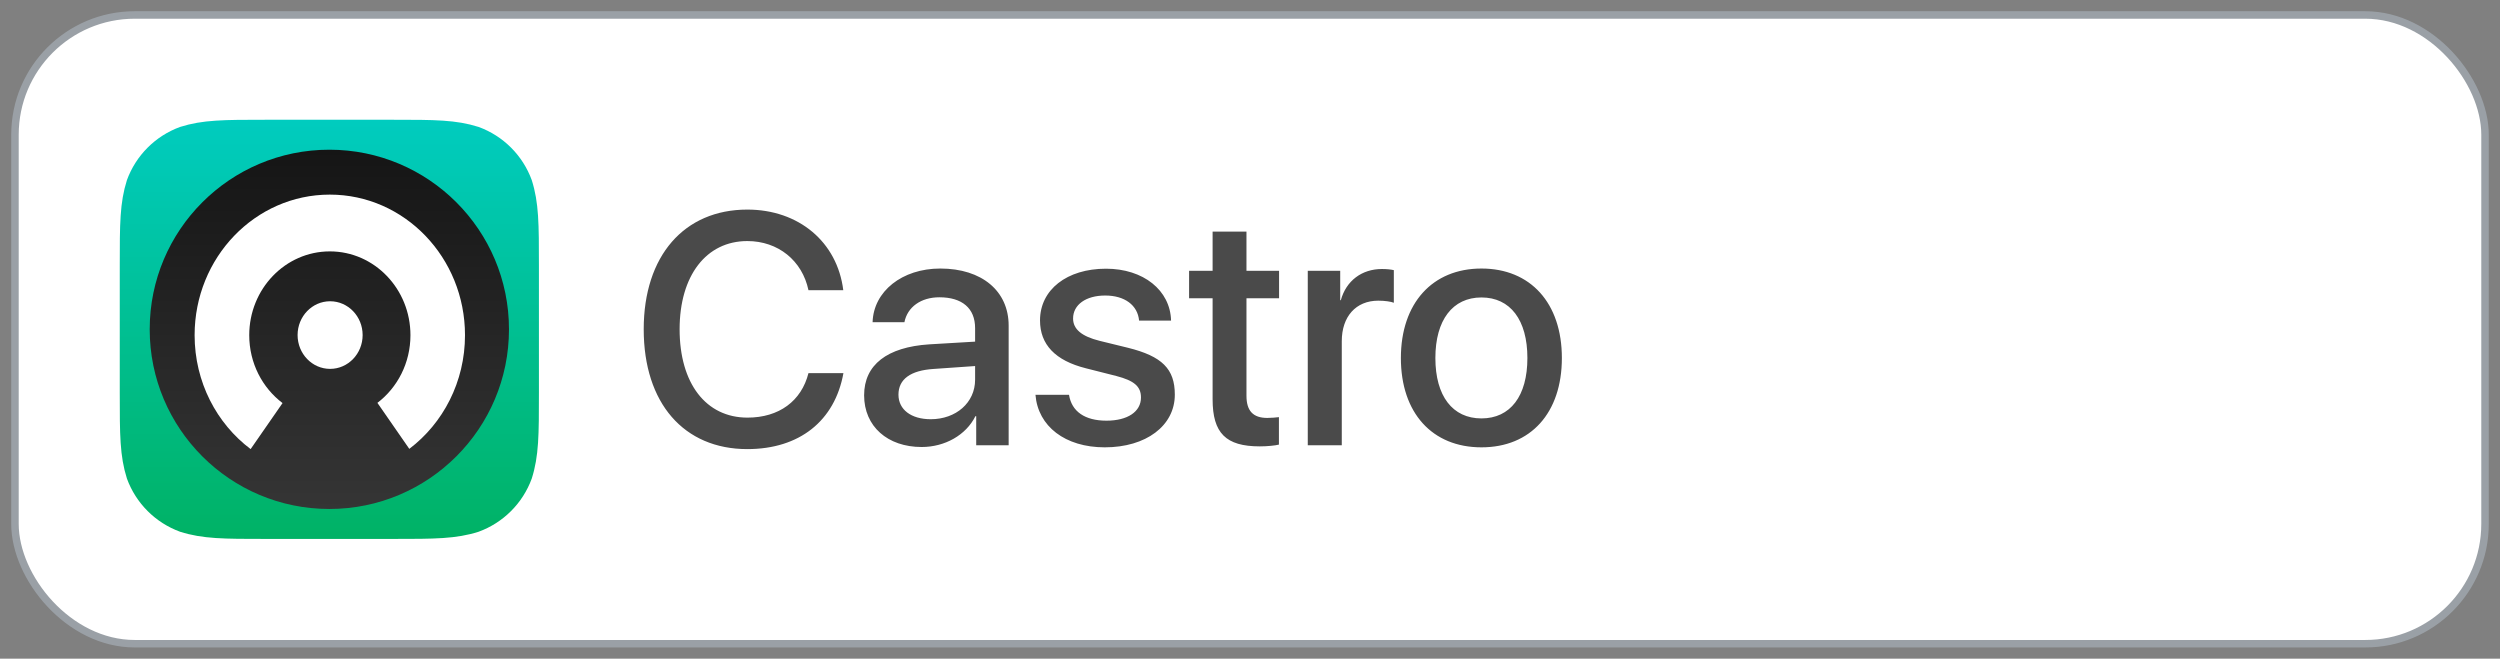
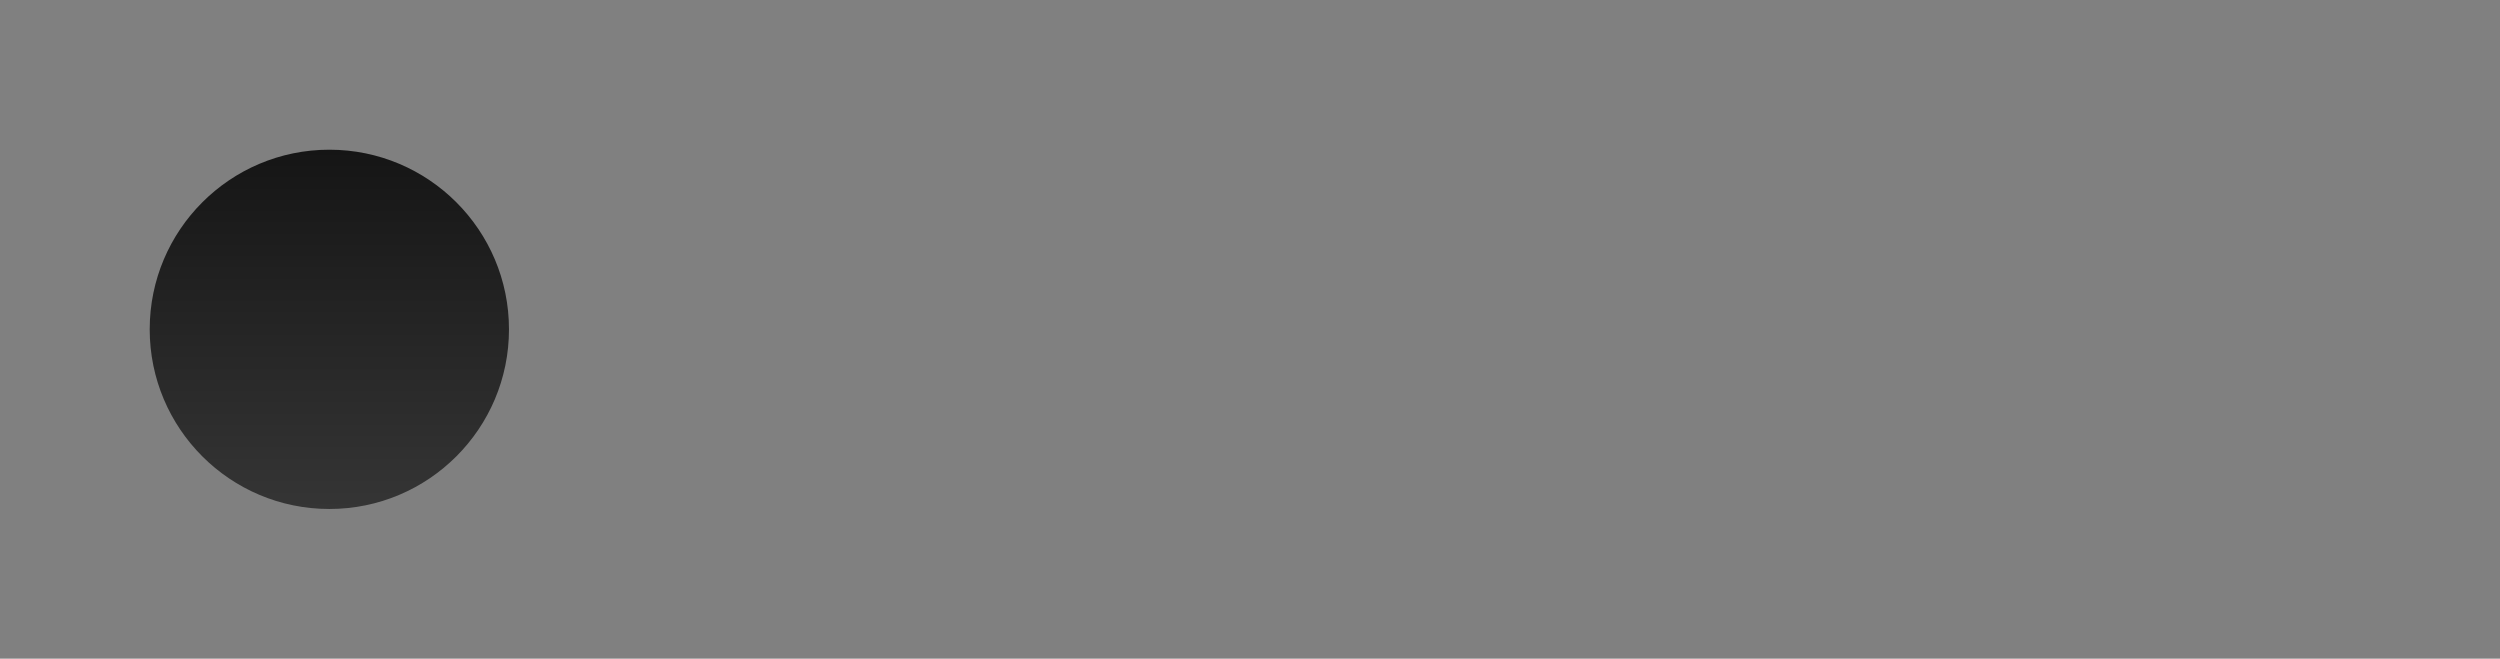
<svg xmlns="http://www.w3.org/2000/svg" width="167px" height="44px" viewBox="0 0 167 44" version="1.1">
  <rect x="0" y="0" width="167" height="44" fill="#808080" stroke="none" />
  <title>badges/castro-badge</title>
  <defs>
    <linearGradient x1="0%" y1="0%" x2="0%" y2="100%" id="linearGradient-1">
      <stop stop-color="#00CCBF" offset="0%" />
      <stop stop-color="#00B265" offset="100%" />
    </linearGradient>
    <linearGradient x1="0%" y1="0%" x2="0%" y2="100%" id="linearGradient-2">
      <stop stop-color="#151515" offset="0%" />
      <stop stop-color="#353535" offset="100%" />
    </linearGradient>
  </defs>
  <g id="Badges" stroke="none" stroke-width="1" fill="none" fill-rule="evenodd">
    <g id="Artboard" transform="translate(-704, -664)" fill-rule="nonzero">
      <g id="BADGES-without-Listen" transform="translate(705, 400)">
        <g id="badges/castro-badge" transform="translate(0, 265)">
          <g id="Group" fill="#FFFFFF" stroke="#9AA0A6" stroke-width="0.5">
            <g id="Rectangle---Light-Mode">
-               <rect x="0" y="0" width="165" height="42" rx="8" />
-             </g>
+               </g>
          </g>
          <g id="../logos/castro" transform="translate(7, 7)">
            <g id="../icons/castro-icon">
-               <path d="M9.762,0 L18.238,0 C21.049,0 22.454,0 23.967,0.478 C25.619,1.08 26.92,2.381 27.522,4.033 C28,5.546 28,6.951 28,9.762 L28,18.238 C28,21.049 28,22.454 27.522,23.967 C26.92,25.619 25.619,26.92 23.967,27.522 C22.454,28 21.049,28 18.238,28 L9.762,28 C6.951,28 5.546,28 4.033,27.522 C2.381,26.92 1.08,25.619 0.478,23.967 C0,22.454 0,21.049 0,18.238 L0,9.762 C0,6.951 0,5.546 0.478,4.033 C1.08,2.381 2.381,1.08 4.033,0.478 C5.546,0 6.951,0 9.762,0 L9.762,0" id="path-1" fill="url(#linearGradient-1)" />
-               <path d="M14,2 C20.627,2 26,7.373 26,14 C26,20.627 20.627,26 14,26 C7.373,26 2,20.627 2,14 C2,7.373 7.373,2 14,2 Z" id="path-2" fill="url(#linearGradient-2)" />
-               <path d="M19.341,21.984 L17.211,18.911 C18.549,17.893 19.418,16.248 19.418,14.392 C19.418,11.3 17.007,8.793 14.034,8.793 C11.06,8.793 8.649,11.3 8.649,14.392 C8.649,16.256 9.526,17.907 10.874,18.925 L8.742,22 C6.475,20.294 5,17.521 5,14.389 C5,9.204 9.043,5 14.031,5 C19.019,5 23.062,9.204 23.062,14.389 C23.062,17.511 21.596,20.277 19.341,21.984 Z M14.051,12.124 C15.251,12.124 16.224,13.135 16.224,14.382 C16.224,15.63 15.251,16.641 14.051,16.641 C12.851,16.641 11.879,15.63 11.879,14.382 C11.879,13.135 12.851,12.124 14.051,12.124 Z" id="path-3" fill="#FFFFFF" />
+               <path d="M14,2 C20.627,2 26,7.373 26,14 C26,20.627 20.627,26 14,26 C7.373,26 2,20.627 2,14 C2,7.373 7.373,2 14,2 " id="path-2" fill="url(#linearGradient-2)" />
            </g>
            <g id="wordmark" transform="translate(35, 6)" fill="#4A4A4A">
-               <path d="M6.922,16 C10.398,16 12.765,14.122 13.341,10.924 L11.006,10.924 C10.535,12.791 9.037,13.897 6.932,13.897 C4.157,13.897 2.398,11.611 2.398,7.995 C2.398,4.41 4.178,2.103 6.922,2.103 C8.974,2.103 10.587,3.402 11.006,5.387 L13.331,5.387 C12.933,2.157 10.346,0 6.922,0 C2.702,0 0,3.091 0,7.995 C0,12.931 2.681,16 6.922,16 Z M19.174,14.004 C20.86,14.004 22.137,12.899 22.137,11.364 L22.137,10.452 L19.373,10.645 C17.823,10.742 17.017,11.332 17.017,12.362 C17.017,13.36 17.865,14.004 19.174,14.004 Z M18.567,15.86 C16.294,15.86 14.723,14.487 14.723,12.405 C14.723,10.366 16.263,9.186 19.069,9.003 L22.137,8.821 L22.137,7.92 C22.137,6.589 21.268,5.859 19.75,5.859 C18.514,5.859 17.614,6.514 17.415,7.522 L15.289,7.522 C15.352,5.462 17.258,3.938 19.813,3.938 C22.588,3.938 24.378,5.441 24.378,7.748 L24.378,15.742 L22.211,15.742 L22.211,13.8 L22.158,13.8 C21.53,15.066 20.116,15.86 18.567,15.86 Z M26.473,7.404 C26.473,9.014 27.488,10.087 29.541,10.602 L31.572,11.117 C32.766,11.429 33.217,11.815 33.217,12.555 C33.217,13.5 32.326,14.101 30.913,14.101 C29.468,14.101 28.588,13.489 28.41,12.373 L26.169,12.373 C26.337,14.476 28.148,15.882 30.798,15.882 C33.552,15.882 35.478,14.444 35.478,12.362 C35.478,10.645 34.63,9.797 32.337,9.229 L30.452,8.767 C29.248,8.467 28.682,7.984 28.682,7.276 C28.682,6.353 29.541,5.741 30.829,5.741 C32.127,5.741 32.997,6.385 33.091,7.415 L35.227,7.415 C35.175,5.387 33.374,3.949 30.881,3.949 C28.263,3.949 26.473,5.355 26.473,7.404 Z M38.002,1.47 L38.002,4.089 L36.431,4.089 L36.431,5.924 L38.002,5.924 L38.002,12.673 C38.002,14.927 38.882,15.818 41.154,15.818 C41.646,15.818 42.18,15.764 42.432,15.7 L42.432,13.865 C42.285,13.886 41.898,13.918 41.657,13.918 C40.704,13.918 40.264,13.446 40.264,12.437 L40.264,5.924 L42.442,5.924 L42.442,4.089 L40.264,4.089 L40.264,1.47 L38.002,1.47 Z M44.359,15.742 L46.631,15.742 L46.631,8.789 C46.631,7.147 47.573,6.085 49.071,6.085 C49.521,6.085 49.919,6.149 50.108,6.224 L50.108,4.046 C49.93,4.003 49.647,3.97 49.312,3.97 C47.971,3.97 46.924,4.754 46.568,6.052 L46.526,6.052 L46.526,4.089 L44.359,4.089 L44.359,15.742 Z M55.961,15.882 C52.673,15.882 50.579,13.586 50.579,9.915 C50.579,6.256 52.684,3.938 55.961,3.938 C59.239,3.938 61.333,6.245 61.333,9.915 C61.333,13.586 59.249,15.882 55.961,15.882 Z M55.961,13.95 C57.888,13.95 59.03,12.459 59.03,9.915 C59.03,7.372 57.888,5.87 55.961,5.87 C54.034,5.87 52.883,7.383 52.883,9.915 C52.883,12.459 54.034,13.95 55.961,13.95 Z" id="Castro" />
-             </g>
+               </g>
          </g>
        </g>
      </g>
    </g>
  </g>
</svg>